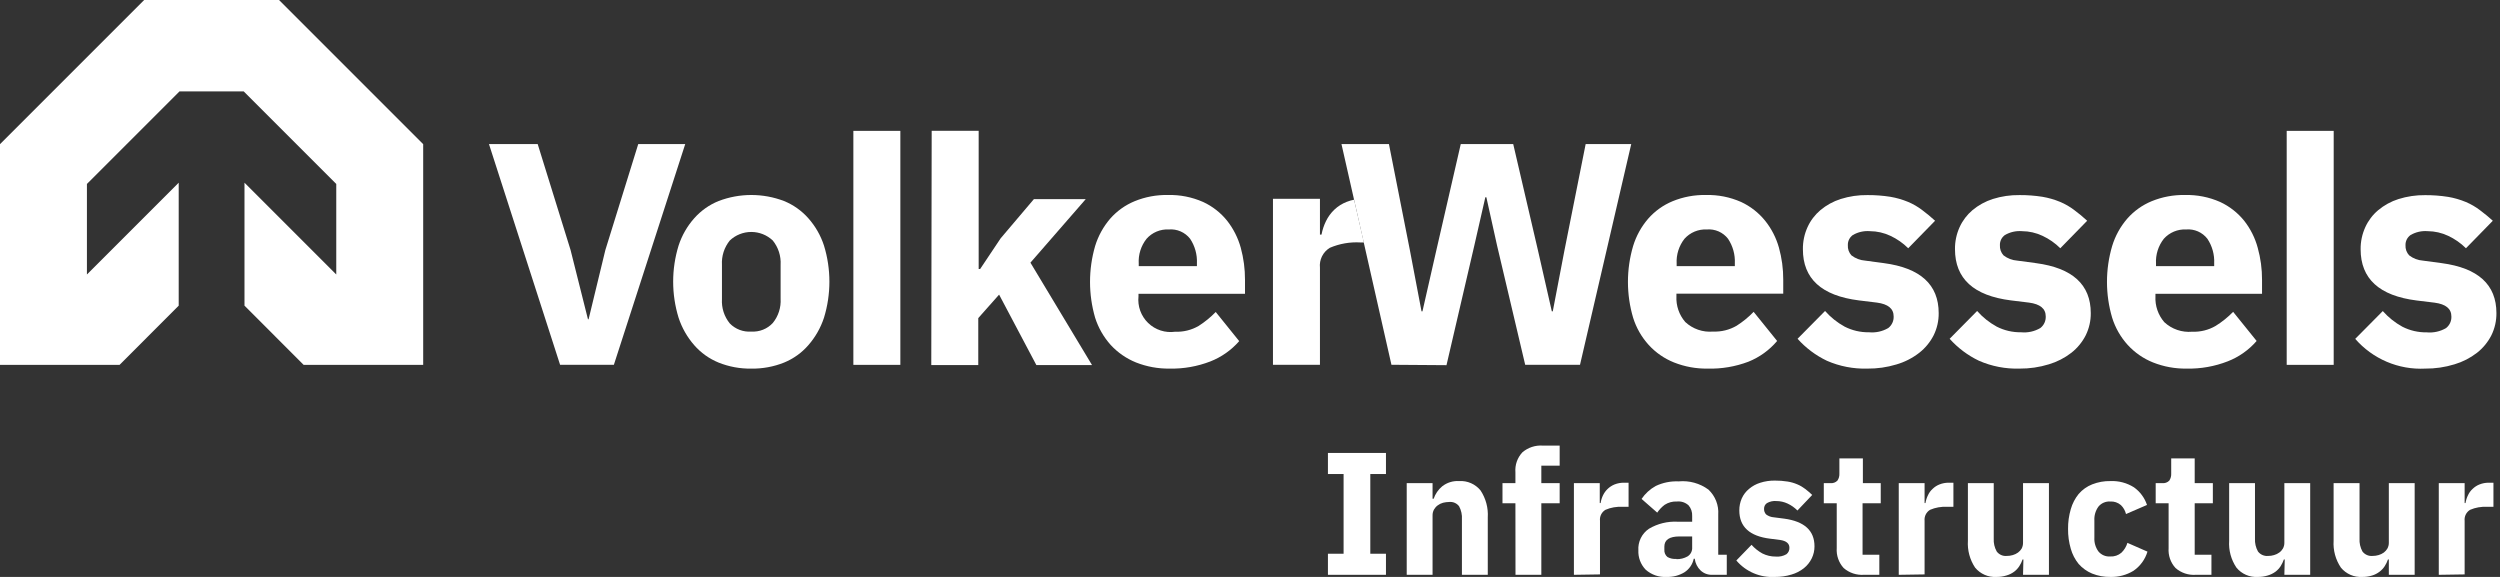
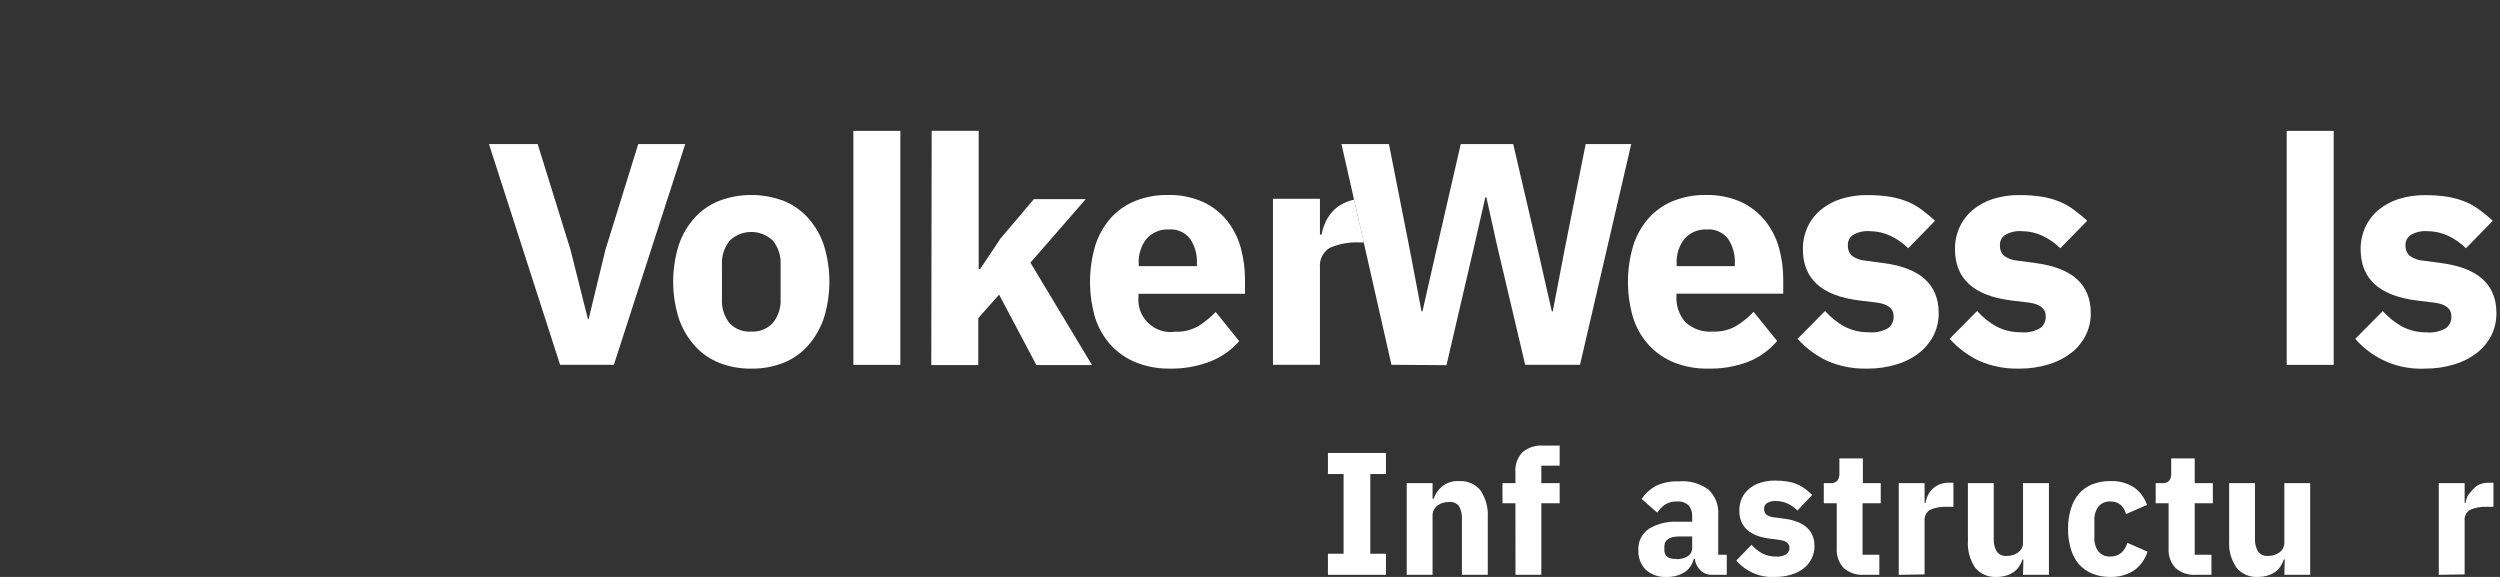
<svg xmlns="http://www.w3.org/2000/svg" width="156" height="36" viewBox="0 0 156 36" fill="none">
  <rect x="0" y="0" width="156" height="36" fill="#333333" stroke="none" />
  <path d="M82.863 35.868V34.553H83.84V29.579H82.863V28.264H86.484V29.579H85.507V34.553H86.484V35.868H82.863Z" fill="white" />
  <path d="M87.779 35.868V30.146H89.392V31.123H89.46C89.563 30.82 89.747 30.551 89.993 30.346C90.293 30.112 90.668 29.995 91.048 30.019C91.302 30.002 91.556 30.047 91.789 30.149C92.022 30.251 92.227 30.407 92.387 30.605C92.716 31.102 92.874 31.692 92.837 32.286V35.868H91.224V32.413C91.244 32.129 91.183 31.844 91.048 31.592C90.977 31.497 90.882 31.423 90.773 31.376C90.665 31.329 90.545 31.311 90.428 31.323C90.299 31.325 90.171 31.341 90.046 31.372C89.926 31.404 89.814 31.459 89.714 31.534C89.618 31.604 89.539 31.694 89.48 31.797C89.42 31.91 89.389 32.036 89.392 32.164V35.868H87.779Z" fill="white" />
  <path d="M94.562 31.402H93.755V30.146H94.562V29.471C94.544 29.245 94.573 29.017 94.648 28.802C94.723 28.588 94.842 28.391 94.997 28.225C95.35 27.923 95.808 27.772 96.272 27.805H97.323V29.056H96.179V30.146H97.323V31.402H96.179V35.868H94.567L94.562 31.402Z" fill="white" />
-   <path d="M98.212 35.868V30.146H99.825V31.392H99.878C99.904 31.222 99.955 31.058 100.03 30.903C100.102 30.755 100.199 30.621 100.318 30.507C100.443 30.388 100.588 30.294 100.748 30.229C100.936 30.155 101.137 30.118 101.339 30.121H101.623V31.626H101.232C100.872 31.606 100.512 31.669 100.181 31.812C100.064 31.882 99.969 31.984 99.909 32.106C99.848 32.228 99.824 32.365 99.839 32.501V35.843L98.212 35.868Z" fill="white" />
  <path d="M106.842 35.868C106.575 35.878 106.315 35.781 106.119 35.599C105.916 35.404 105.787 35.145 105.752 34.866H105.689C105.653 35.039 105.583 35.203 105.483 35.348C105.383 35.493 105.255 35.617 105.107 35.712C104.776 35.912 104.394 36.012 104.008 36C103.769 36.016 103.529 35.984 103.302 35.906C103.076 35.828 102.867 35.705 102.688 35.546C102.535 35.386 102.415 35.196 102.337 34.989C102.259 34.781 102.224 34.56 102.234 34.339C102.217 34.077 102.269 33.815 102.385 33.579C102.5 33.343 102.676 33.142 102.893 32.995C103.433 32.675 104.055 32.522 104.682 32.555H105.591V32.198C105.604 31.958 105.526 31.722 105.371 31.538C105.274 31.448 105.159 31.38 105.033 31.337C104.908 31.295 104.775 31.281 104.643 31.294C104.372 31.28 104.103 31.352 103.876 31.499C103.695 31.635 103.538 31.8 103.411 31.988L102.434 31.133C102.66 30.799 102.961 30.523 103.314 30.327C103.76 30.115 104.252 30.016 104.745 30.038C105.408 29.975 106.071 30.157 106.607 30.551C106.818 30.75 106.982 30.992 107.088 31.262C107.194 31.532 107.238 31.821 107.218 32.11V34.617H107.751V35.868H106.842ZM104.609 34.891C104.851 34.899 105.091 34.84 105.303 34.72C105.397 34.661 105.474 34.578 105.525 34.479C105.576 34.38 105.599 34.269 105.591 34.158V33.474H104.804C104.174 33.474 103.856 33.684 103.856 34.109V34.3C103.849 34.386 103.863 34.473 103.897 34.553C103.931 34.633 103.984 34.704 104.052 34.759C104.222 34.852 104.415 34.893 104.609 34.876V34.891Z" fill="white" />
  <path d="M110.756 36C110.302 36.027 109.849 35.949 109.431 35.771C109.012 35.593 108.641 35.32 108.347 34.974L109.295 33.996C109.488 34.212 109.716 34.394 109.969 34.534C110.23 34.666 110.518 34.733 110.81 34.73C111.041 34.751 111.274 34.7 111.474 34.583C111.535 34.535 111.583 34.474 111.615 34.405C111.647 34.335 111.663 34.259 111.66 34.182C111.66 33.913 111.465 33.752 111.083 33.694L110.463 33.615C109.173 33.459 108.533 32.868 108.533 31.851C108.531 31.59 108.584 31.332 108.689 31.094C108.793 30.867 108.946 30.666 109.139 30.507C109.342 30.335 109.578 30.205 109.832 30.126C110.131 30.03 110.443 29.984 110.756 29.989C111.019 29.987 111.283 30.006 111.543 30.048C111.753 30.081 111.958 30.14 112.154 30.224C112.328 30.297 112.492 30.393 112.642 30.507C112.796 30.624 112.943 30.75 113.082 30.884L112.159 31.856C111.982 31.675 111.773 31.527 111.543 31.421C111.324 31.319 111.085 31.266 110.844 31.265C110.638 31.247 110.432 31.293 110.253 31.397C110.197 31.436 110.152 31.488 110.122 31.548C110.091 31.609 110.076 31.676 110.077 31.744C110.073 31.809 110.083 31.874 110.104 31.935C110.126 31.996 110.16 32.052 110.204 32.1C110.346 32.207 110.515 32.27 110.693 32.281L111.338 32.364C112.593 32.535 113.224 33.107 113.224 34.089C113.226 34.354 113.166 34.615 113.048 34.852C112.931 35.087 112.765 35.294 112.559 35.458C112.33 35.638 112.068 35.773 111.787 35.853C111.453 35.955 111.105 36.004 110.756 36Z" fill="white" />
  <path d="M116.312 35.868C116.083 35.884 115.853 35.855 115.635 35.782C115.416 35.709 115.215 35.594 115.042 35.443C114.89 35.276 114.774 35.079 114.7 34.866C114.626 34.653 114.596 34.427 114.612 34.202V31.402H113.805V30.146H114.211C114.292 30.156 114.375 30.148 114.452 30.12C114.529 30.093 114.599 30.048 114.656 29.989C114.746 29.858 114.789 29.699 114.778 29.54V28.602H116.244V30.146H117.358V31.402H116.224V34.617H117.27V35.868H116.312Z" fill="white" />
  <path d="M118.482 35.868V30.146H120.094V31.392H120.148C120.176 31.222 120.229 31.057 120.305 30.903C120.373 30.753 120.471 30.618 120.593 30.507C120.716 30.387 120.863 30.292 121.023 30.229C121.209 30.155 121.409 30.118 121.609 30.121H121.893V31.626H121.492C121.131 31.605 120.769 31.669 120.437 31.812C120.32 31.882 120.225 31.984 120.165 32.106C120.104 32.229 120.08 32.365 120.094 32.501V35.843L118.482 35.868Z" fill="white" />
  <path d="M126.261 34.91H126.208C126.158 35.056 126.091 35.196 126.007 35.326C125.921 35.459 125.812 35.577 125.685 35.673C125.538 35.782 125.373 35.863 125.196 35.912C124.997 35.974 124.789 36.004 124.58 36C124.328 36.016 124.075 35.972 123.843 35.87C123.611 35.769 123.407 35.614 123.246 35.419C122.917 34.924 122.759 34.335 122.797 33.742V30.146H124.409V33.605C124.393 33.886 124.457 34.166 124.595 34.412C124.667 34.509 124.763 34.585 124.874 34.634C124.984 34.683 125.105 34.702 125.225 34.69C125.351 34.692 125.477 34.673 125.597 34.637C125.714 34.604 125.825 34.551 125.924 34.48C126.017 34.411 126.095 34.325 126.154 34.226C126.211 34.114 126.239 33.99 126.237 33.864V30.146H127.854V35.868H126.237L126.261 34.91Z" fill="white" />
  <path d="M131.691 36C131.299 36.008 130.91 35.937 130.547 35.79C130.225 35.656 129.937 35.451 129.707 35.189C129.481 34.911 129.315 34.59 129.218 34.246C129.1 33.843 129.042 33.424 129.047 33.004C129.042 32.586 129.1 32.169 129.218 31.768C129.316 31.424 129.482 31.103 129.707 30.825C129.936 30.559 130.226 30.353 130.552 30.224C130.916 30.081 131.304 30.011 131.695 30.019C132.212 29.997 132.724 30.133 133.161 30.41C133.541 30.681 133.825 31.066 133.973 31.509L132.663 32.076C132.612 31.864 132.502 31.671 132.345 31.519C132.162 31.36 131.923 31.279 131.681 31.294C131.541 31.285 131.402 31.309 131.274 31.364C131.145 31.419 131.032 31.504 130.943 31.612C130.761 31.864 130.671 32.171 130.689 32.481V33.547C130.671 33.856 130.761 34.161 130.943 34.412C131.032 34.519 131.146 34.603 131.274 34.657C131.402 34.711 131.542 34.735 131.681 34.724C131.934 34.739 132.183 34.655 132.375 34.49C132.552 34.321 132.682 34.109 132.751 33.874L134.002 34.422C133.857 34.909 133.548 35.332 133.127 35.619C132.695 35.882 132.196 36.014 131.691 36Z" fill="white" />
  <path d="M137.022 35.868C136.792 35.885 136.562 35.856 136.344 35.783C136.126 35.71 135.924 35.594 135.751 35.443C135.599 35.276 135.482 35.08 135.408 34.867C135.334 34.653 135.305 34.427 135.321 34.202V31.402H134.515V30.146H134.916C134.998 30.156 135.081 30.148 135.159 30.121C135.237 30.093 135.308 30.049 135.365 29.989C135.452 29.856 135.493 29.698 135.483 29.54V28.602H136.949V30.146H138.082V31.402H136.949V34.617H137.994V35.868H137.022Z" fill="white" />
  <path d="M142.568 34.91H142.514C142.463 35.055 142.395 35.195 142.314 35.326C142.228 35.459 142.119 35.577 141.992 35.673C141.844 35.781 141.679 35.862 141.503 35.912C141.304 35.974 141.096 36.004 140.887 36C140.635 36.016 140.382 35.972 140.15 35.871C139.918 35.77 139.713 35.615 139.553 35.419C139.22 34.926 139.06 34.336 139.099 33.742V30.146H140.711V33.605C140.696 33.886 140.76 34.166 140.897 34.412C140.97 34.508 141.067 34.585 141.178 34.633C141.29 34.682 141.411 34.702 141.532 34.69C141.656 34.692 141.78 34.674 141.899 34.637C142.017 34.605 142.128 34.552 142.226 34.48C142.32 34.413 142.398 34.326 142.456 34.226C142.516 34.115 142.547 33.991 142.544 33.864V30.146H144.156V35.868H142.544L142.568 34.91Z" fill="white" />
-   <path d="M149.063 34.91H149.009C148.959 35.056 148.892 35.196 148.808 35.326C148.722 35.459 148.613 35.577 148.486 35.673C148.347 35.779 148.19 35.861 148.022 35.912C147.822 35.974 147.615 36.004 147.406 36C147.153 36.016 146.901 35.972 146.669 35.87C146.437 35.769 146.232 35.614 146.072 35.419C145.739 34.926 145.579 34.336 145.617 33.742V30.146H147.235V33.605C147.218 33.886 147.281 34.165 147.416 34.412C147.489 34.508 147.586 34.585 147.697 34.633C147.808 34.682 147.93 34.702 148.051 34.69C148.177 34.691 148.302 34.673 148.422 34.637C148.54 34.604 148.65 34.551 148.75 34.48C148.841 34.411 148.917 34.325 148.975 34.226C149.035 34.115 149.066 33.991 149.063 33.864V30.146H150.675V35.868H149.063V34.91Z" fill="white" />
-   <path d="M152.18 35.868V30.146H153.793V31.392H153.847C153.874 31.222 153.927 31.057 154.003 30.903C154.071 30.753 154.169 30.618 154.291 30.507C154.415 30.387 154.561 30.292 154.721 30.229C154.908 30.155 155.107 30.118 155.308 30.121H155.591V31.626H155.19C154.829 31.605 154.468 31.669 154.135 31.812C154.018 31.882 153.924 31.984 153.863 32.106C153.802 32.229 153.778 32.365 153.793 32.501V35.843L152.18 35.868Z" fill="white" />
+   <path d="M152.18 35.868V30.146H153.793V31.392H153.847C153.874 31.222 153.927 31.057 154.003 30.903C154.415 30.387 154.561 30.292 154.721 30.229C154.908 30.155 155.107 30.118 155.308 30.121H155.591V31.626H155.19C154.829 31.605 154.468 31.669 154.135 31.812C154.018 31.882 153.924 31.984 153.863 32.106C153.802 32.229 153.778 32.365 153.793 32.501V35.843L152.18 35.868Z" fill="white" />
  <path d="M34.949 22.762L30.512 8.991H33.552L35.604 15.603L36.689 19.923H36.728L37.774 15.603L39.826 8.991H42.758L38.306 22.762H34.949Z" fill="white" />
  <path d="M46.883 23.002C46.184 23.013 45.489 22.885 44.84 22.625C44.256 22.387 43.735 22.015 43.32 21.54C42.883 21.04 42.55 20.457 42.343 19.825C41.893 18.359 41.893 16.791 42.343 15.325C42.548 14.695 42.881 14.114 43.32 13.619C43.737 13.148 44.257 12.78 44.84 12.544C46.156 12.042 47.61 12.042 48.925 12.544C49.506 12.781 50.025 13.149 50.44 13.619C50.879 14.114 51.212 14.695 51.417 15.325C51.867 16.791 51.867 18.359 51.417 19.825C51.21 20.457 50.877 21.04 50.44 21.54C50.027 22.015 49.508 22.387 48.925 22.625C48.276 22.885 47.582 23.012 46.883 23.002ZM46.883 20.69C47.131 20.705 47.38 20.666 47.612 20.573C47.843 20.482 48.051 20.339 48.221 20.157C48.569 19.73 48.744 19.188 48.71 18.638V16.527C48.742 15.977 48.568 15.435 48.221 15.007C47.859 14.665 47.379 14.474 46.88 14.474C46.381 14.474 45.901 14.665 45.539 15.007C45.193 15.435 45.018 15.977 45.05 16.527V18.662C45.016 19.212 45.191 19.755 45.539 20.182C45.712 20.36 45.922 20.497 46.154 20.585C46.386 20.673 46.635 20.709 46.883 20.69Z" fill="white" />
  <path d="M58.137 8.161H61.069V16.786H61.161L62.442 14.87L64.514 12.427H67.749L64.299 16.39L68.144 22.782H64.67L62.344 18.384L61.044 19.849V22.782H58.112L58.137 8.161Z" fill="white" />
  <path d="M72.992 23.001C72.27 23.012 71.553 22.881 70.881 22.615C70.285 22.373 69.75 22.003 69.312 21.53C68.869 21.038 68.536 20.456 68.335 19.825C67.912 18.365 67.912 16.814 68.335 15.354C68.527 14.727 68.847 14.146 69.273 13.648C69.692 13.171 70.215 12.796 70.803 12.554C71.46 12.286 72.165 12.154 72.875 12.168C73.631 12.148 74.382 12.297 75.074 12.603C75.658 12.872 76.171 13.274 76.574 13.775C76.966 14.276 77.255 14.849 77.424 15.461C77.602 16.114 77.691 16.788 77.688 17.465V18.335H71.042V18.491C71.009 18.796 71.047 19.104 71.151 19.393C71.256 19.681 71.425 19.942 71.645 20.155C71.866 20.368 72.132 20.528 72.424 20.622C72.716 20.717 73.025 20.743 73.329 20.7C73.842 20.721 74.351 20.596 74.795 20.338C75.183 20.09 75.54 19.799 75.861 19.468L77.326 21.286C76.835 21.849 76.215 22.285 75.518 22.557C74.713 22.867 73.855 23.018 72.992 23.001ZM72.933 14.318C72.673 14.304 72.413 14.35 72.173 14.45C71.933 14.551 71.718 14.704 71.546 14.899C71.198 15.338 71.024 15.89 71.057 16.448V16.605H74.688V16.429C74.713 15.887 74.564 15.351 74.263 14.899C74.107 14.7 73.904 14.542 73.671 14.44C73.439 14.339 73.186 14.297 72.933 14.318Z" fill="white" />
  <path d="M84.495 12.461C84.34 12.491 84.188 12.535 84.041 12.593C83.752 12.704 83.488 12.87 83.264 13.082C83.048 13.288 82.871 13.531 82.741 13.8C82.61 14.066 82.517 14.349 82.462 14.64H82.365V12.407H79.433V22.762H82.365V16.707C82.339 16.462 82.383 16.215 82.493 15.994C82.603 15.773 82.774 15.588 82.985 15.461C83.586 15.205 84.239 15.091 84.891 15.129H85.106L84.495 12.461Z" fill="white" />
  <path d="M106.563 23.001C105.841 23.013 105.124 22.882 104.452 22.615C103.855 22.375 103.319 22.005 102.884 21.53C102.437 21.04 102.104 20.458 101.906 19.825C101.476 18.366 101.476 16.813 101.906 15.354C102.097 14.726 102.416 14.145 102.845 13.648C103.263 13.171 103.787 12.796 104.374 12.554C105.031 12.286 105.736 12.154 106.446 12.168C107.202 12.148 107.953 12.297 108.645 12.603C109.228 12.874 109.741 13.275 110.145 13.775C110.542 14.271 110.834 14.841 111.005 15.451C111.187 16.104 111.277 16.778 111.274 17.455V18.325H104.609V18.481C104.578 19.07 104.775 19.648 105.161 20.094C105.392 20.309 105.666 20.473 105.965 20.576C106.264 20.679 106.581 20.718 106.896 20.69C107.409 20.711 107.917 20.586 108.362 20.328C108.75 20.082 109.108 19.79 109.427 19.459L110.893 21.276C110.41 21.848 109.794 22.293 109.1 22.571C108.29 22.878 107.429 23.024 106.563 23.001ZM106.505 14.318C106.244 14.305 105.984 14.351 105.743 14.451C105.502 14.552 105.286 14.705 105.112 14.899C104.767 15.339 104.593 15.89 104.623 16.448V16.605H108.254V16.429C108.279 15.887 108.13 15.351 107.829 14.899C107.674 14.7 107.472 14.542 107.241 14.44C107.009 14.339 106.756 14.297 106.505 14.318Z" fill="white" />
  <path d="M116.527 23.001C115.659 23.026 114.797 22.86 114.001 22.513C113.305 22.181 112.682 21.714 112.168 21.14L113.884 19.405C114.231 19.799 114.645 20.129 115.105 20.382C115.575 20.622 116.097 20.743 116.625 20.734C117.043 20.774 117.464 20.682 117.827 20.47C117.937 20.385 118.024 20.275 118.083 20.149C118.142 20.023 118.169 19.886 118.164 19.747C118.164 19.258 117.817 18.975 117.119 18.882L115.995 18.745C113.662 18.452 112.497 17.387 112.501 15.549C112.495 15.076 112.594 14.607 112.789 14.176C112.975 13.765 113.251 13.402 113.595 13.111C113.968 12.8 114.398 12.564 114.861 12.417C115.4 12.248 115.962 12.165 116.527 12.173C117.007 12.17 117.485 12.206 117.959 12.28C118.338 12.345 118.708 12.451 119.063 12.598C119.379 12.731 119.676 12.903 119.948 13.111C120.226 13.318 120.494 13.54 120.749 13.775L119.073 15.491C118.749 15.169 118.373 14.906 117.959 14.714C117.56 14.526 117.125 14.427 116.684 14.425C116.312 14.395 115.941 14.479 115.618 14.665C115.518 14.736 115.437 14.831 115.383 14.941C115.328 15.051 115.302 15.172 115.306 15.295C115.298 15.412 115.314 15.528 115.352 15.638C115.391 15.748 115.451 15.849 115.53 15.935C115.779 16.127 116.078 16.241 116.39 16.263L117.553 16.419C119.834 16.722 120.974 17.761 120.974 19.537C120.98 20.016 120.872 20.49 120.661 20.92C120.445 21.346 120.138 21.72 119.762 22.014C119.337 22.345 118.853 22.592 118.335 22.742C117.749 22.92 117.14 23.007 116.527 23.001Z" fill="white" />
  <path d="M126.017 23.001C125.149 23.026 124.287 22.86 123.491 22.513C122.795 22.181 122.172 21.714 121.658 21.14L123.373 19.405C123.721 19.799 124.135 20.129 124.595 20.382C125.065 20.622 125.587 20.743 126.115 20.734C126.533 20.775 126.954 20.682 127.317 20.47C127.426 20.385 127.514 20.275 127.573 20.149C127.631 20.023 127.659 19.886 127.654 19.747C127.654 19.258 127.307 18.975 126.608 18.882L125.484 18.745C123.155 18.452 121.991 17.387 121.991 15.549C121.985 15.076 122.084 14.607 122.279 14.176C122.465 13.765 122.741 13.402 123.085 13.111C123.459 12.801 123.888 12.565 124.351 12.417C124.89 12.248 125.452 12.165 126.017 12.173C126.496 12.17 126.975 12.206 127.449 12.28C127.828 12.345 128.198 12.451 128.553 12.598C128.869 12.731 129.166 12.903 129.438 13.111C129.717 13.317 129.985 13.539 130.239 13.775L128.563 15.491C128.239 15.169 127.862 14.906 127.449 14.714C127.05 14.526 126.615 14.427 126.173 14.425C125.802 14.395 125.431 14.479 125.108 14.665C125.008 14.736 124.927 14.831 124.872 14.941C124.818 15.051 124.791 15.172 124.795 15.295C124.788 15.412 124.803 15.528 124.842 15.638C124.881 15.748 124.941 15.849 125.02 15.935C125.268 16.127 125.568 16.241 125.88 16.263L127.043 16.419C129.324 16.722 130.464 17.761 130.464 19.537C130.469 20.016 130.362 20.49 130.151 20.92C129.935 21.346 129.628 21.72 129.252 22.014C128.833 22.339 128.358 22.582 127.85 22.733C127.256 22.916 126.638 23.006 126.017 23.001Z" fill="white" />
-   <path d="M136.455 23.001C135.733 23.013 135.015 22.882 134.344 22.615C133.747 22.375 133.211 22.005 132.775 21.53C132.329 21.04 131.995 20.458 131.798 19.825C131.368 18.366 131.368 16.813 131.798 15.354C131.988 14.726 132.308 14.145 132.736 13.648C133.155 13.171 133.678 12.796 134.266 12.554C134.923 12.286 135.628 12.154 136.338 12.168C137.094 12.148 137.845 12.297 138.537 12.603C139.12 12.874 139.633 13.275 140.037 13.775C140.429 14.275 140.717 14.848 140.882 15.461C141.064 16.113 141.154 16.788 141.151 17.465V18.335H134.5V18.491C134.469 19.08 134.667 19.658 135.053 20.104C135.284 20.319 135.558 20.483 135.857 20.586C136.155 20.689 136.473 20.727 136.787 20.7C137.3 20.721 137.809 20.596 138.253 20.338C138.653 20.091 139.02 19.795 139.348 19.459L140.814 21.276C140.325 21.84 139.706 22.277 139.011 22.547C138.197 22.864 137.328 23.019 136.455 23.001ZM136.416 14.318C136.155 14.305 135.895 14.351 135.654 14.451C135.413 14.552 135.197 14.705 135.023 14.899C134.678 15.339 134.504 15.89 134.535 16.448V16.605H138.165V16.429C138.191 15.887 138.042 15.351 137.74 14.899C137.585 14.7 137.383 14.542 137.152 14.44C136.921 14.339 136.668 14.297 136.416 14.318Z" fill="white" />
  <path d="M151.33 23.001C150.509 23.043 149.69 22.897 148.934 22.575C148.178 22.253 147.505 21.764 146.966 21.145L148.686 19.41C149.034 19.803 149.447 20.134 149.908 20.387C150.378 20.627 150.9 20.748 151.428 20.739C151.846 20.778 152.266 20.686 152.63 20.475C152.739 20.39 152.827 20.28 152.886 20.154C152.944 20.028 152.972 19.89 152.967 19.752C152.967 19.263 152.62 18.98 151.921 18.887L150.797 18.75C148.468 18.457 147.303 17.392 147.303 15.554C147.298 15.081 147.397 14.612 147.592 14.181C147.778 13.77 148.053 13.406 148.398 13.116C148.771 12.805 149.201 12.569 149.664 12.422C150.203 12.253 150.765 12.17 151.33 12.177C151.809 12.175 152.288 12.21 152.762 12.285C153.141 12.349 153.511 12.456 153.866 12.603C154.181 12.736 154.479 12.908 154.751 13.116C155.029 13.322 155.296 13.542 155.552 13.775L153.876 15.491C153.552 15.169 153.175 14.906 152.762 14.714C152.363 14.526 151.927 14.427 151.486 14.425C151.115 14.395 150.744 14.479 150.421 14.665C150.32 14.736 150.239 14.83 150.183 14.94C150.128 15.05 150.1 15.172 150.103 15.295C150.096 15.412 150.113 15.529 150.152 15.639C150.192 15.749 150.253 15.85 150.333 15.935C150.581 16.127 150.88 16.241 151.193 16.263L152.356 16.419C154.637 16.722 155.777 17.761 155.777 19.537C155.782 20.016 155.675 20.49 155.464 20.92C155.248 21.346 154.941 21.72 154.565 22.014C154.146 22.339 153.671 22.582 153.162 22.733C152.569 22.916 151.951 23.006 151.33 23.001Z" fill="white" />
  <path d="M56.182 8.166H53.25V22.767H56.182V8.166Z" fill="white" />
  <path d="M145.622 8.166H142.69V22.767H145.622V8.166Z" fill="white" />
  <path d="M86.826 22.762L83.708 8.991H86.67L87.975 15.603L88.703 19.429H88.761L89.631 15.603L91.151 8.991H94.425L95.964 15.603L96.834 19.429H96.893L97.626 15.603L98.945 8.991H101.789L98.593 22.762H95.172L93.413 15.305L92.749 12.309H92.685L91.996 15.329L90.261 22.787L86.826 22.762Z" fill="white" />
-   <path d="M18.946 22.767H26.407V8.996L17.411 0H8.996L0 8.996V22.767H7.462L11.151 19.073V11.401L5.424 17.128V11.479L11.2 5.703H15.207L20.983 11.479V17.128L15.256 11.401V19.073L18.946 22.767Z" fill="white" />
</svg>